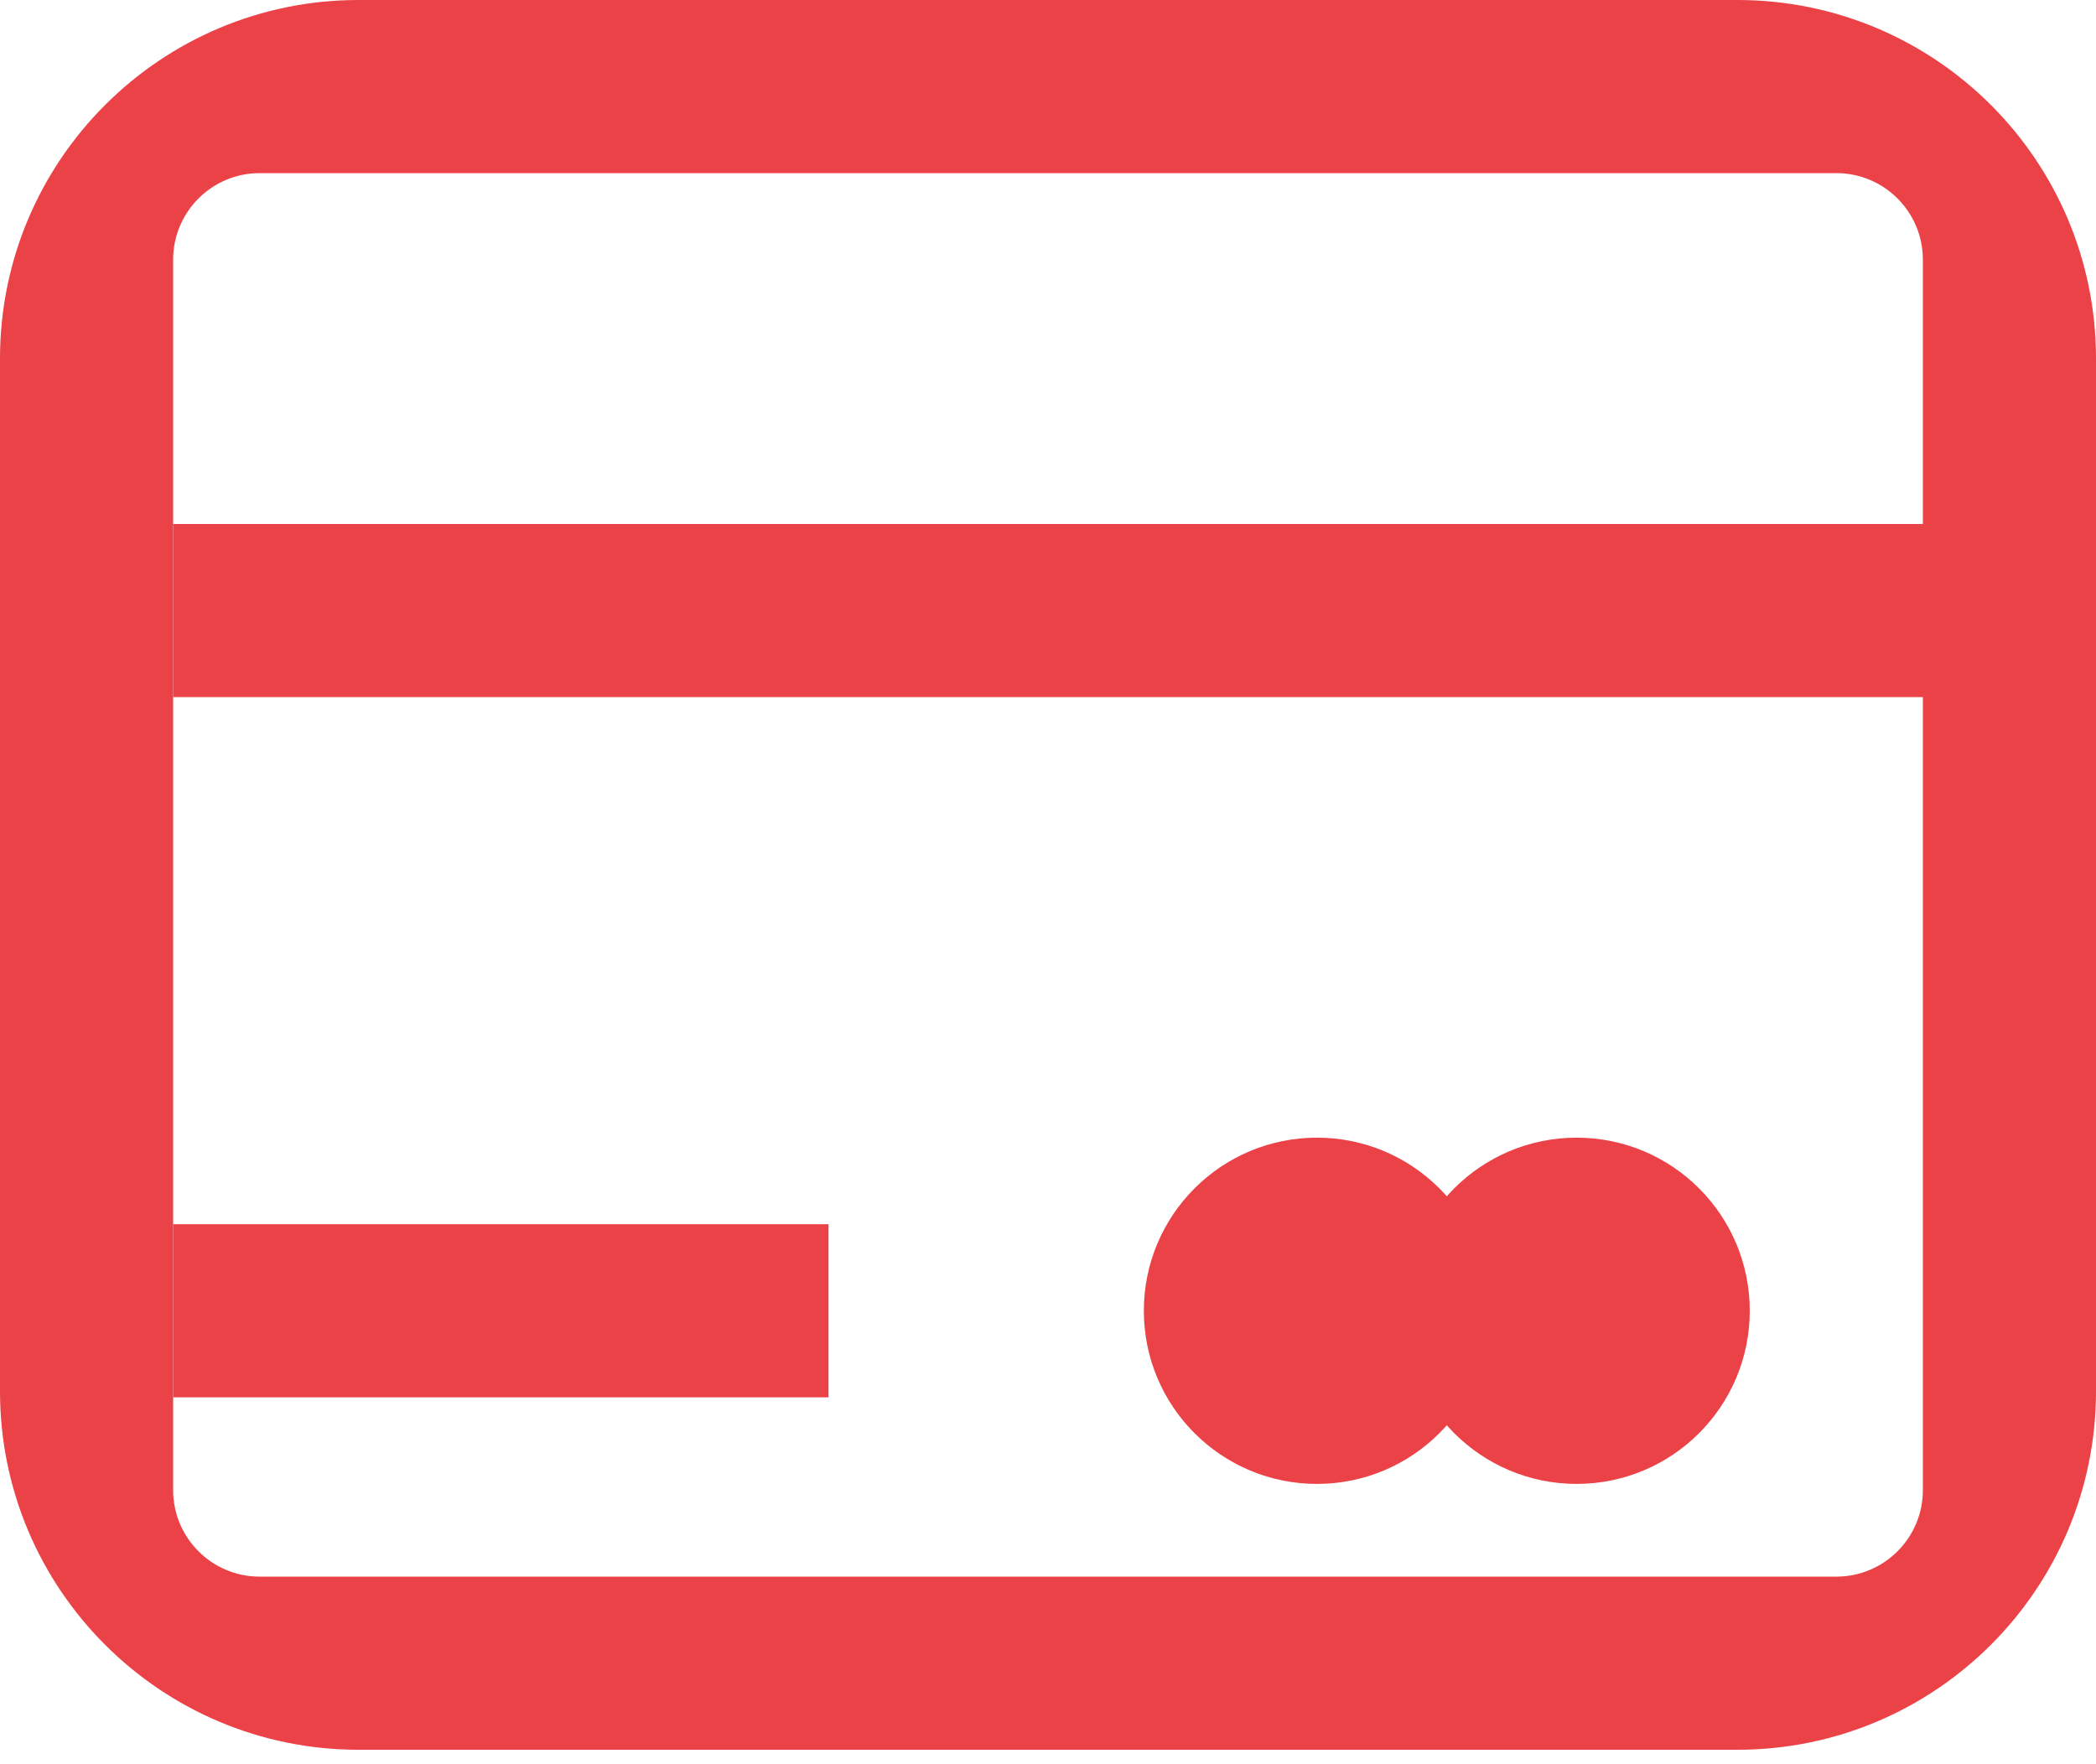
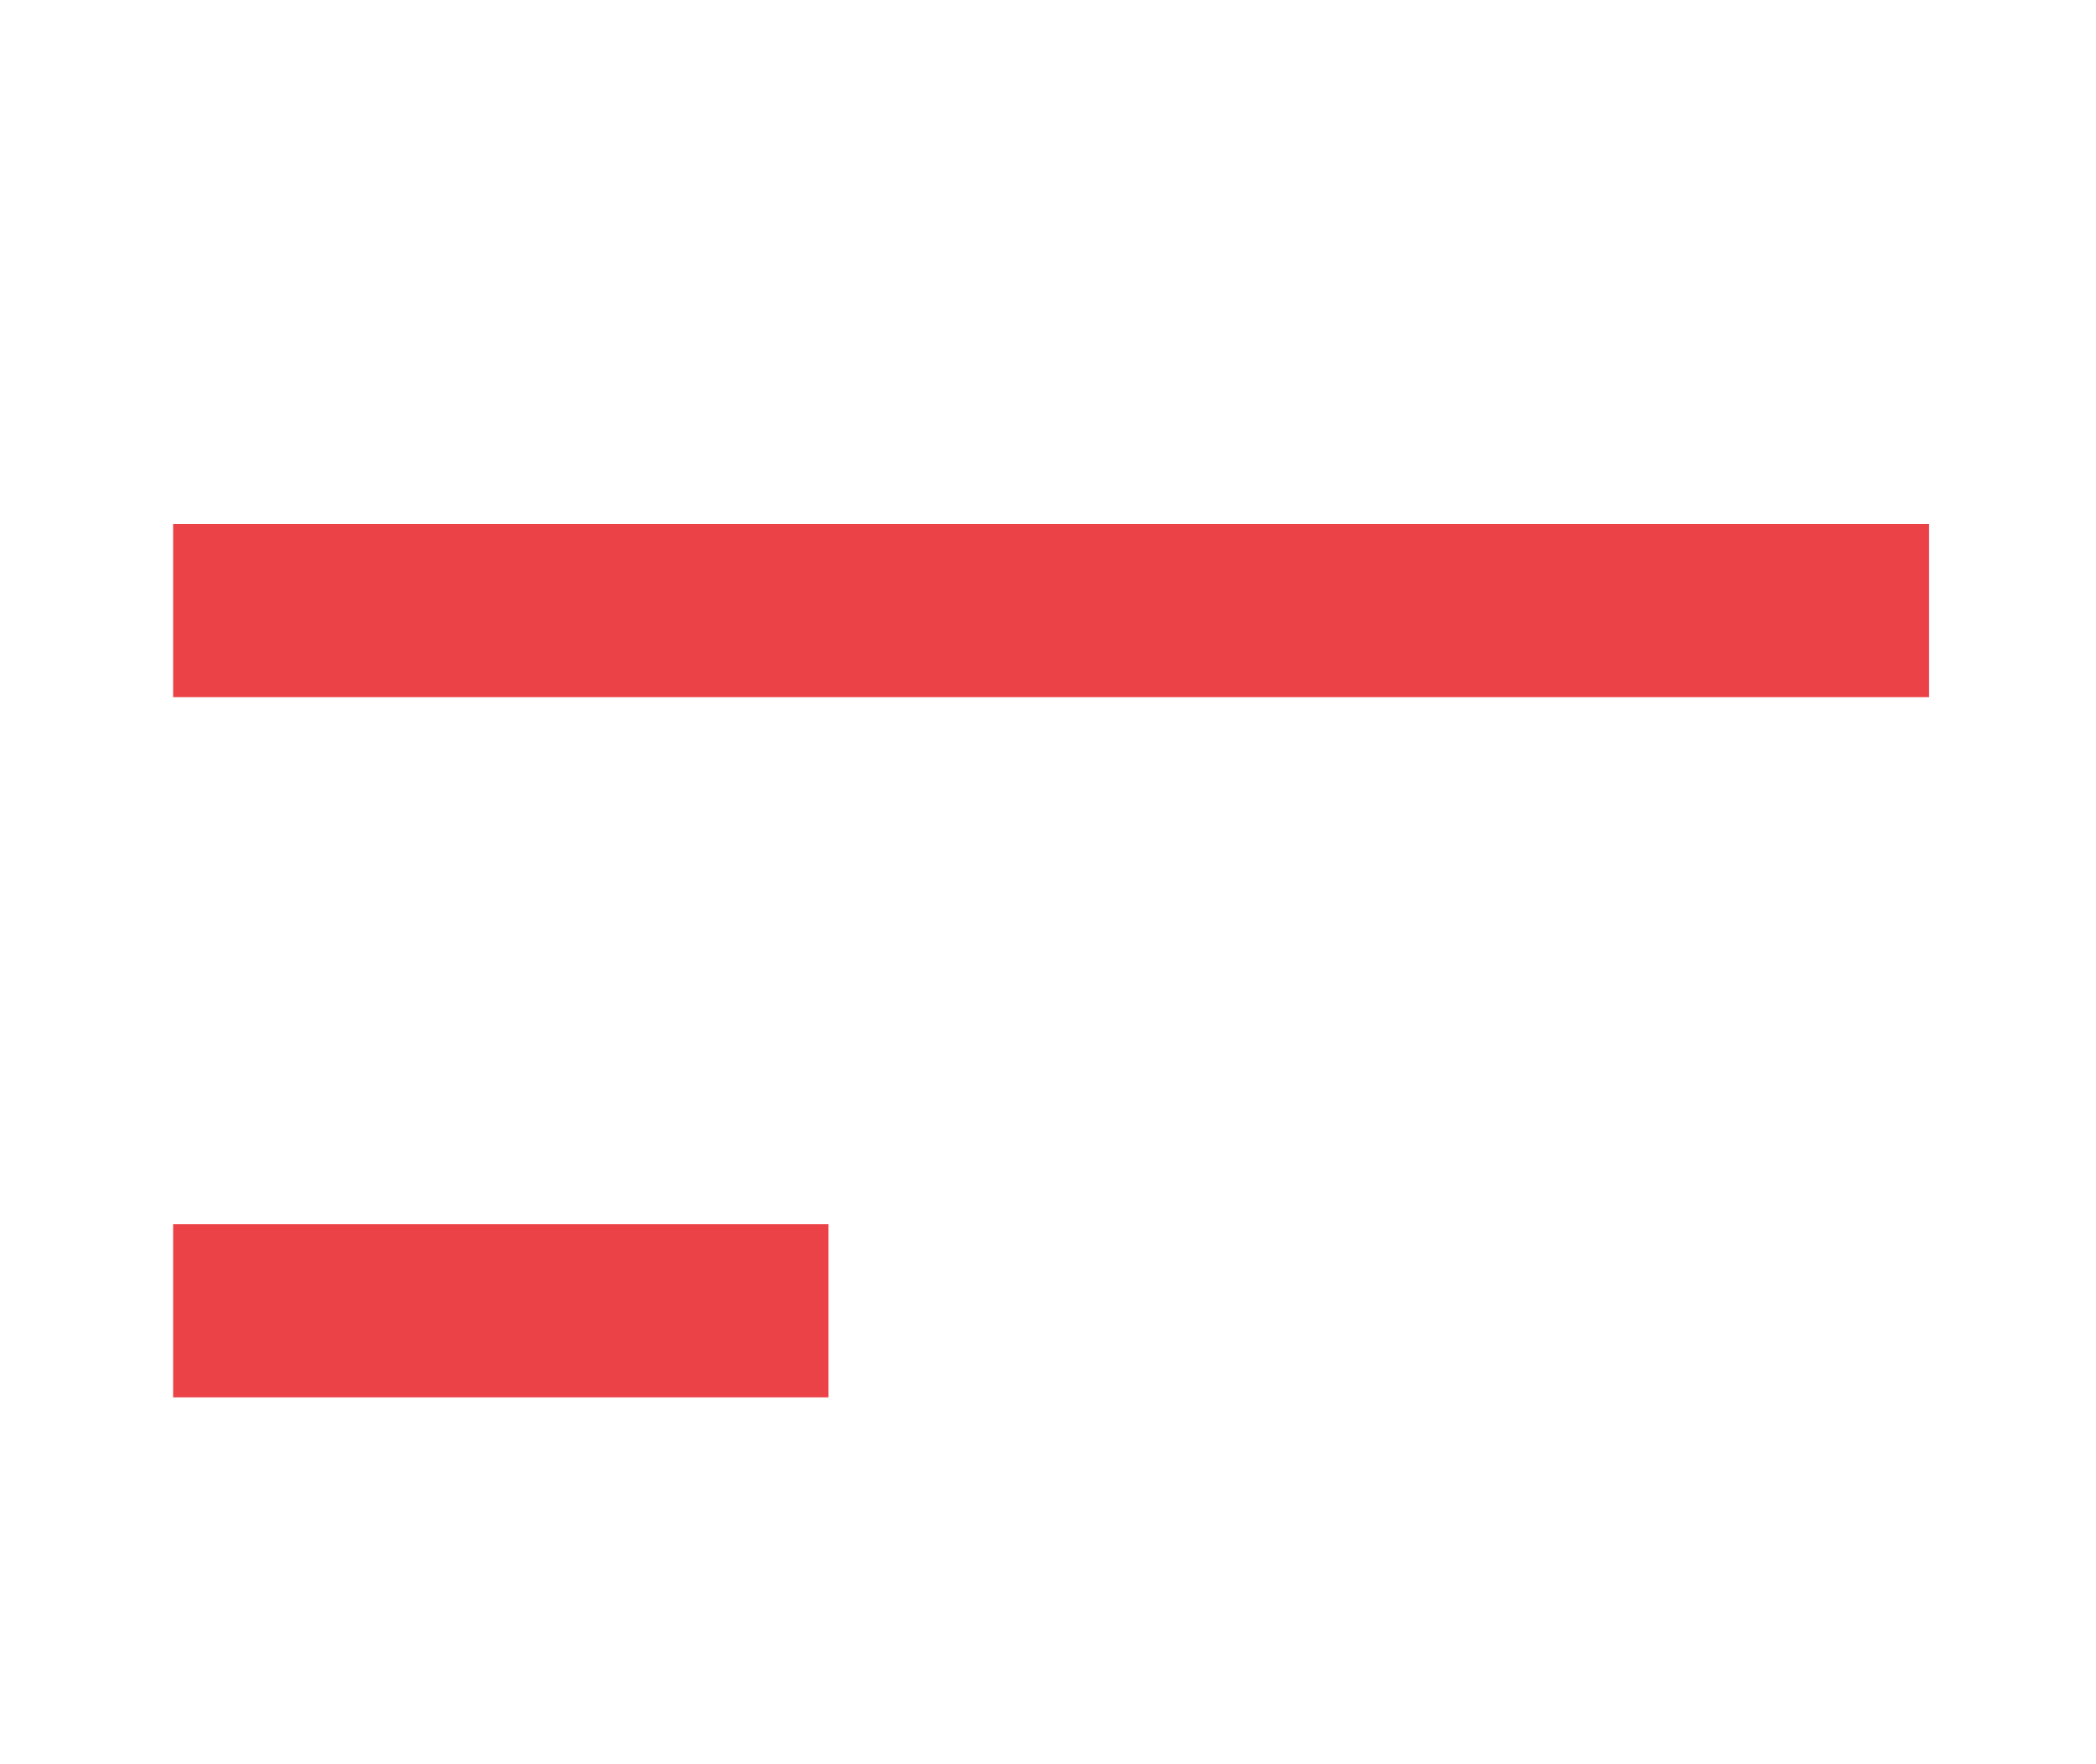
<svg xmlns="http://www.w3.org/2000/svg" width="120" height="101" viewBox="0 0 120 101" fill="none">
-   <path d="M100.177 75.044C100.177 80.518 95.739 84.956 90.265 84.956C84.791 84.956 80.354 80.518 80.354 75.044C80.354 69.57 84.791 65.133 90.265 65.133C95.739 65.133 100.177 69.57 100.177 75.044Z" fill="#EB4247" />
-   <path d="M85.31 75.044C85.31 80.518 80.872 84.956 75.398 84.956C69.924 84.956 65.487 80.518 65.487 75.044C65.487 69.57 69.924 65.133 75.398 65.133C80.872 65.133 85.31 69.57 85.31 75.044Z" fill="#EB4247" />
-   <path fill-rule="evenodd" clip-rule="evenodd" d="M110.088 14.867C110.088 12.13 107.87 9.912 105.133 9.912H14.867C12.13 9.912 9.912 12.13 9.912 14.867V85.31C9.912 88.047 12.13 90.265 14.867 90.265H105.133C107.87 90.265 110.088 88.047 110.088 85.31V14.867ZM20.531 0C9.192 0 0 9.192 0 20.531V79.646C0 90.985 9.192 100.177 20.531 100.177H99.469C110.808 100.177 120 90.985 120 79.646V20.531C120 9.192 110.808 0 99.469 0H20.531Z" fill="#EB4247" />
  <path d="M9.912 30H110.443V39.911H9.912V30Z" fill="#EB4247" />
  <path d="M9.912 70.088H47.434V80H9.912V70.088Z" fill="#EB4247" />
</svg>